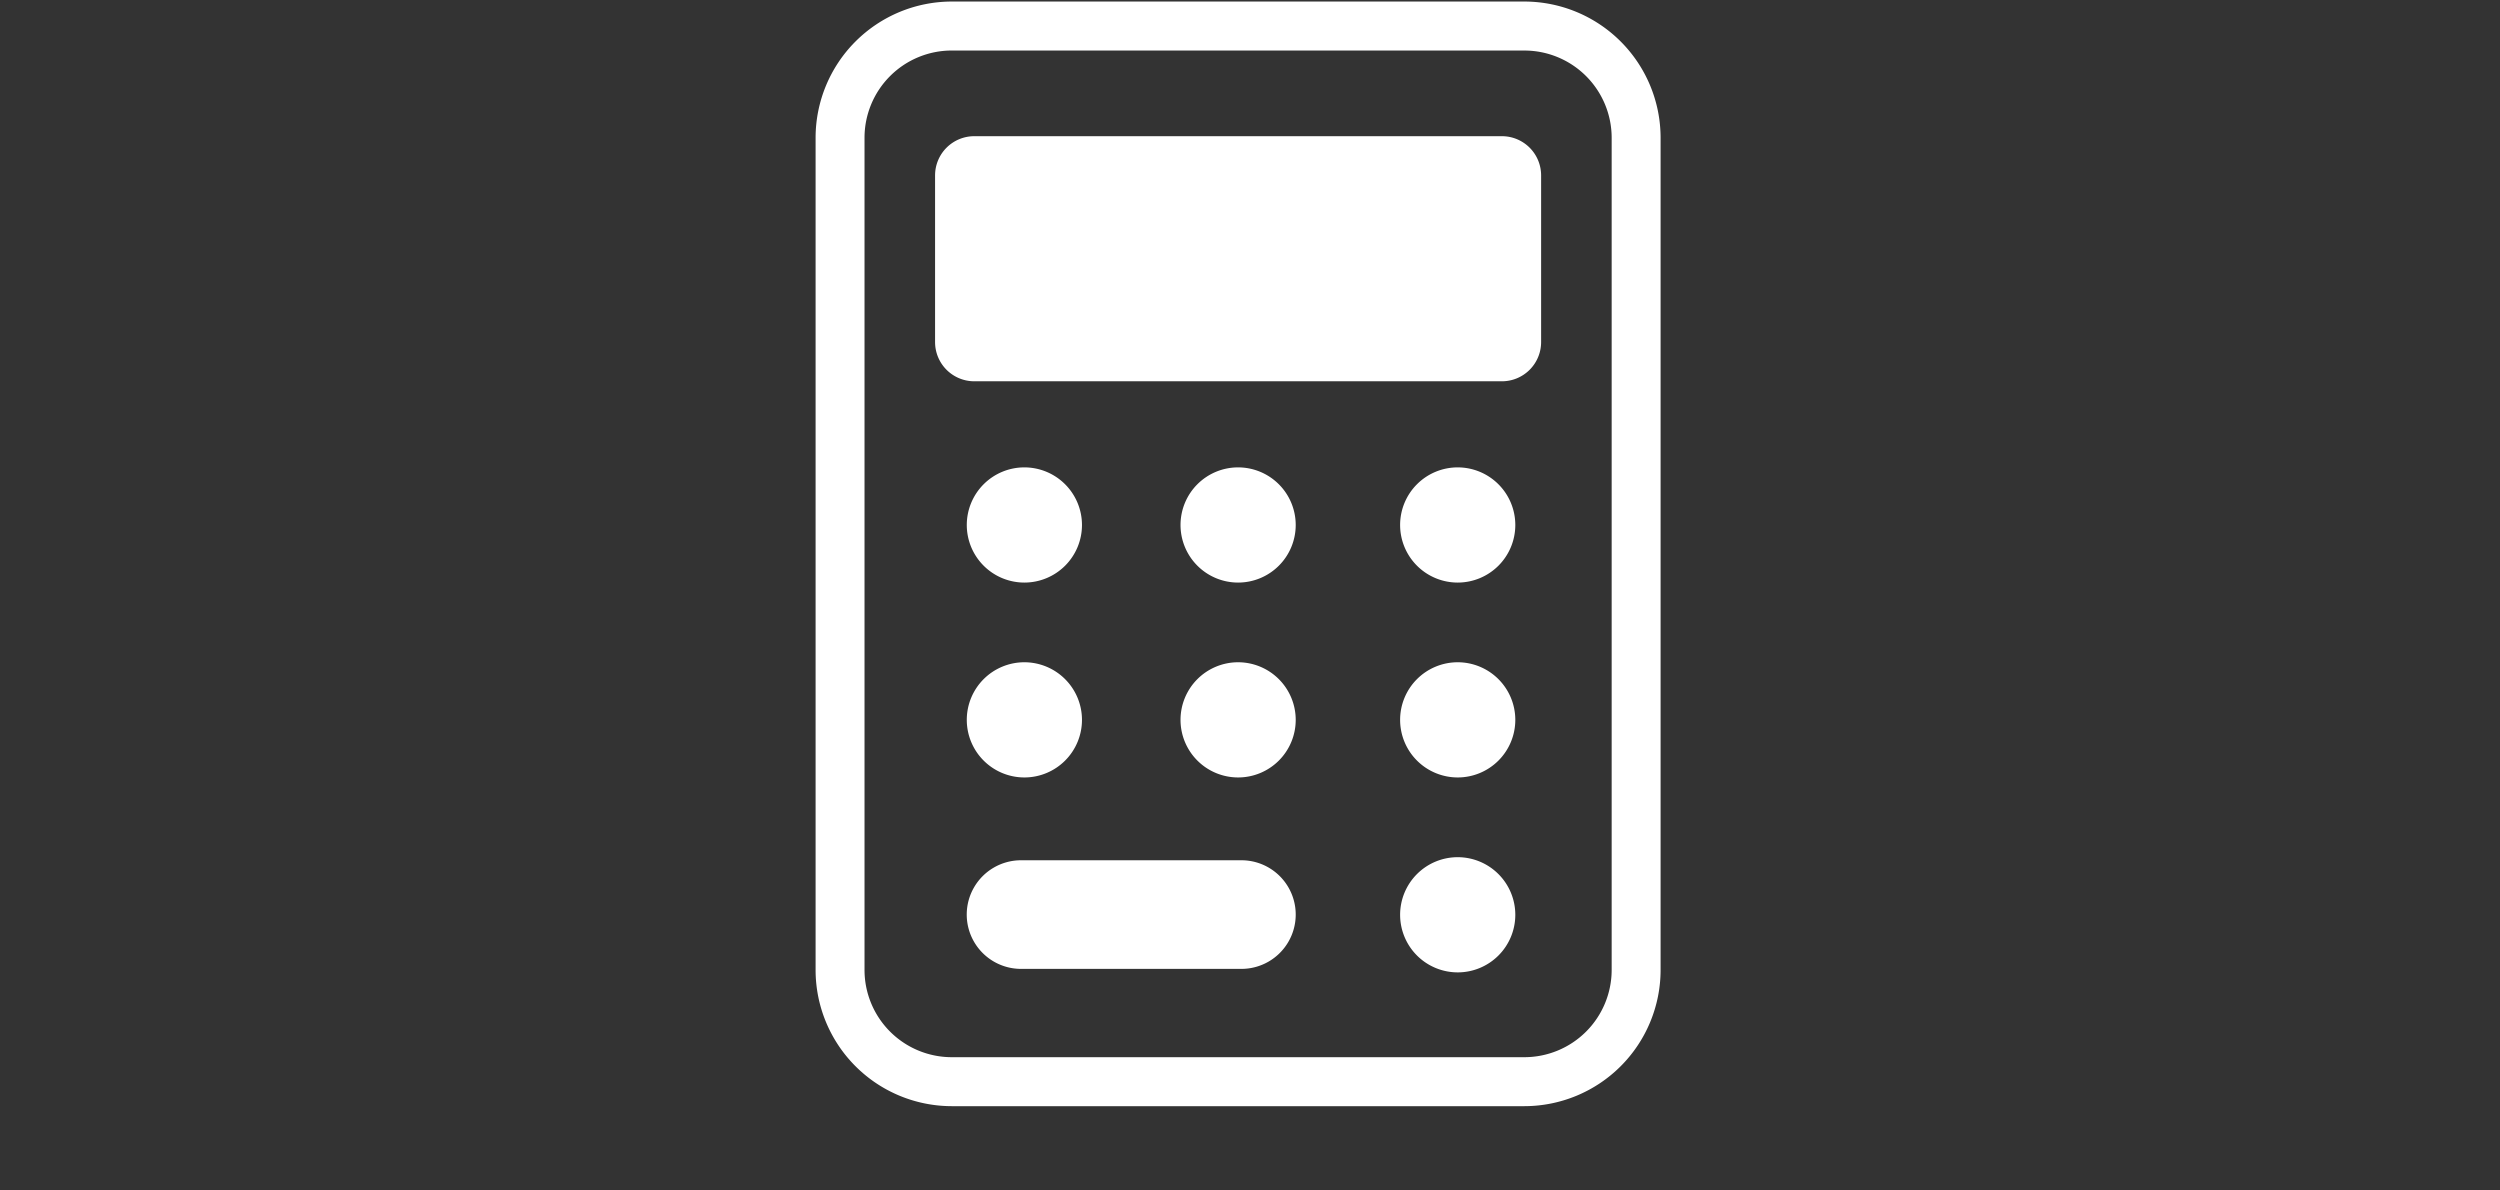
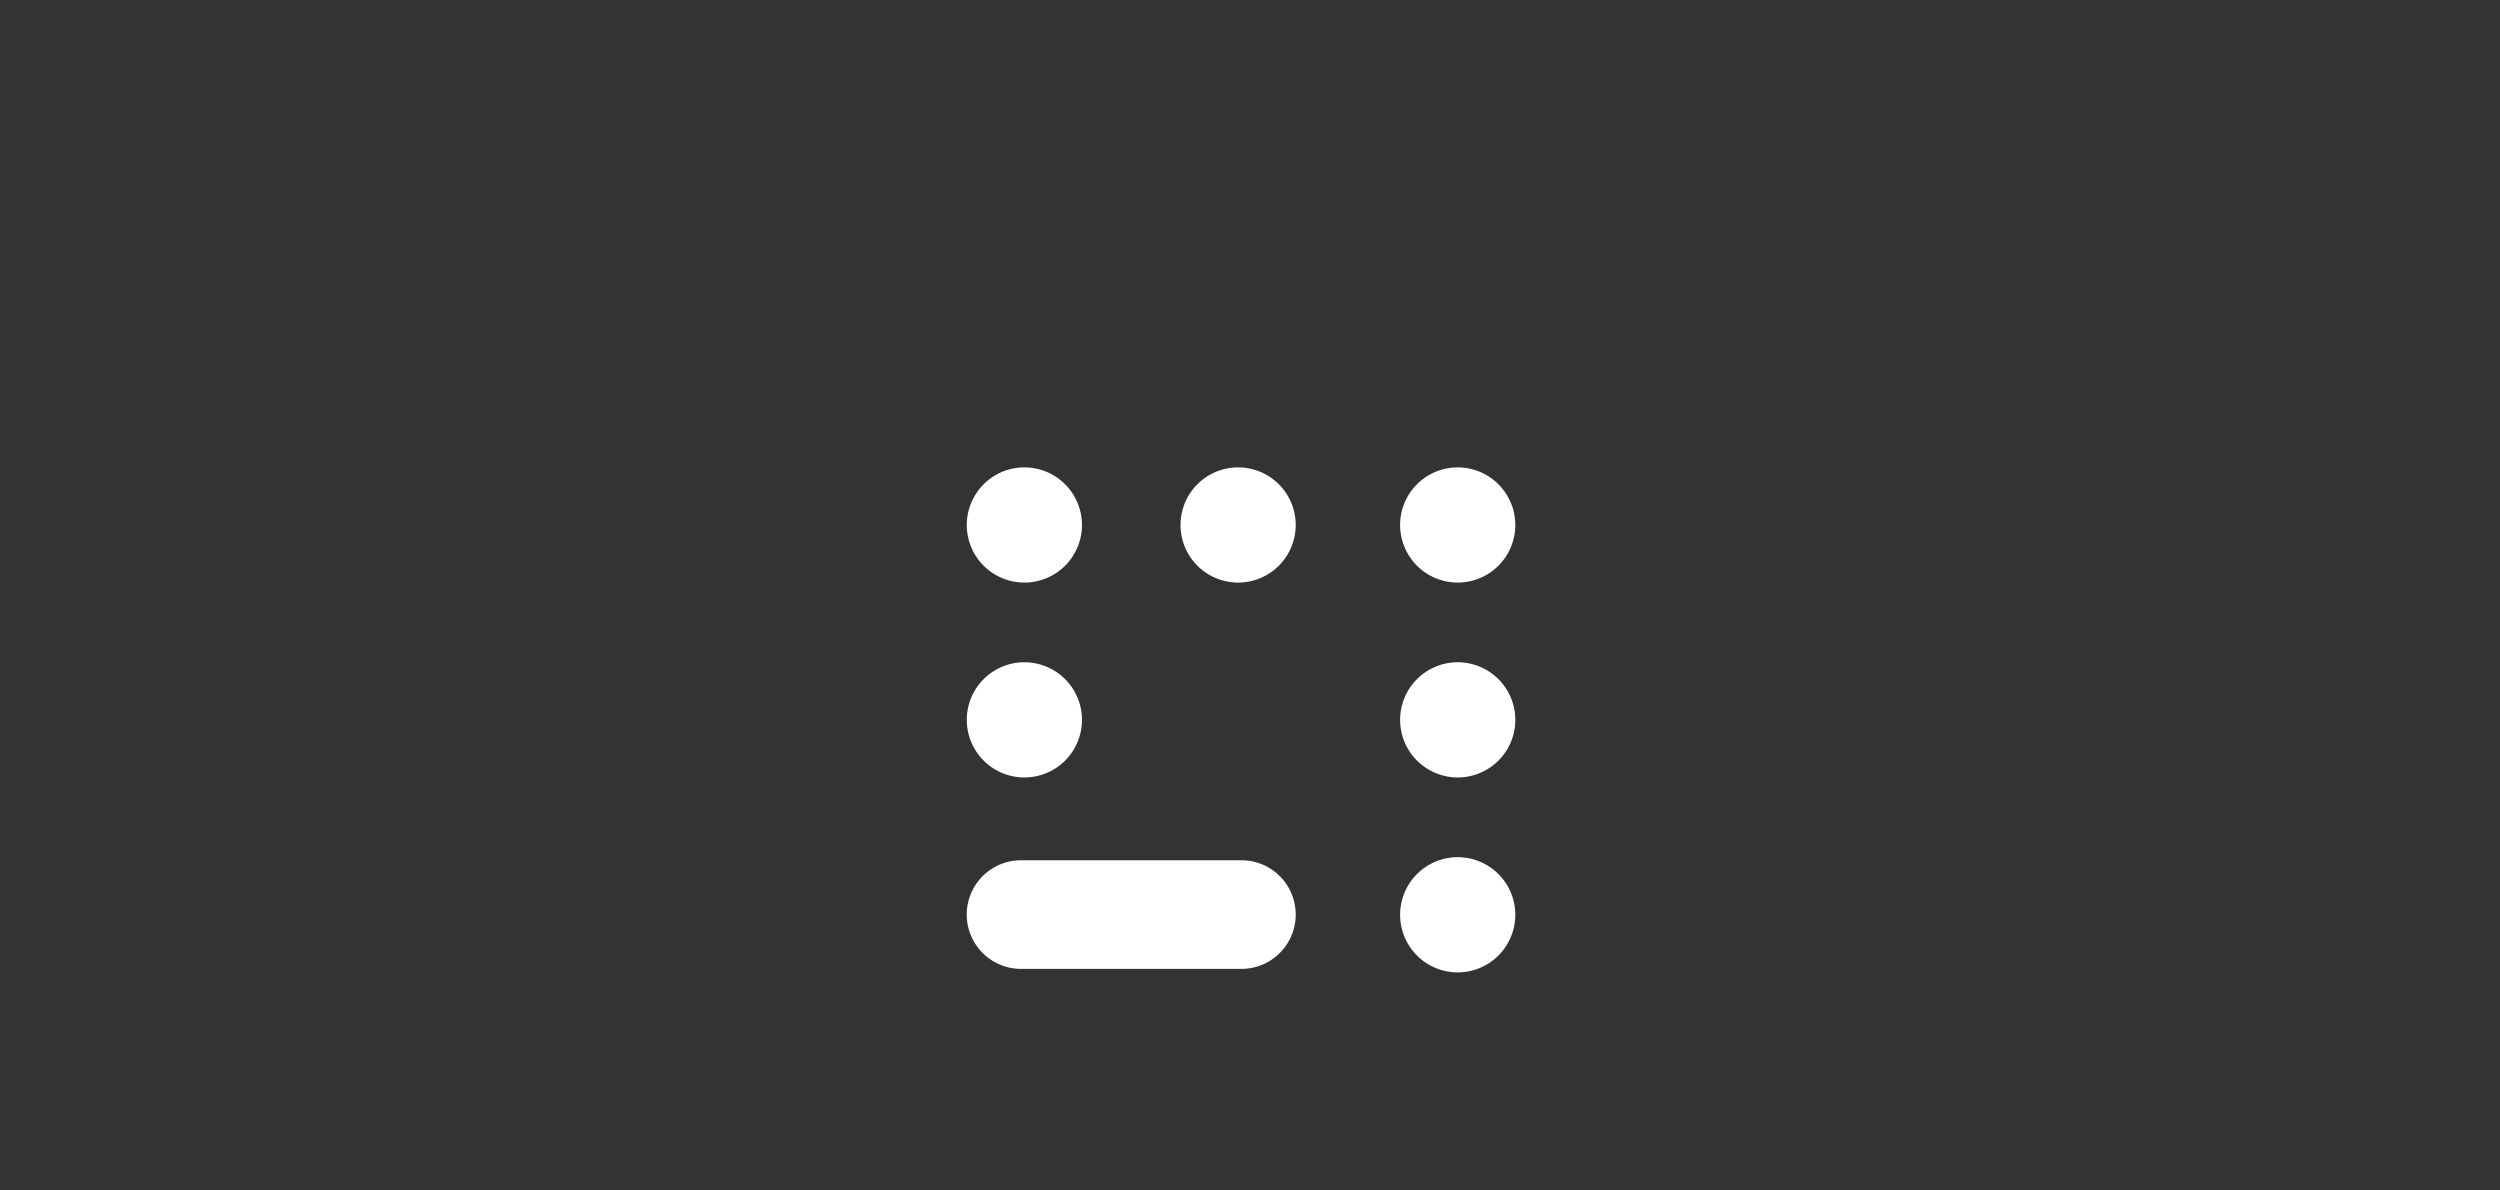
<svg xmlns="http://www.w3.org/2000/svg" width="105" height="50" viewBox="0 0 105 50">
  <rect x="0" y="0" width="105" height="50" fill="#333333" stroke="none" />
  <defs>
    <clipPath id="a">
      <rect width="105" height="50" transform="translate(15 4513)" fill="#fff" stroke="#707070" stroke-width="1" />
    </clipPath>
  </defs>
  <g transform="translate(-15 -4513)" clip-path="url(#a)">
    <g transform="translate(49.255 4513.065)">
-       <path d="M29.771,46.394H5.717A5.724,5.724,0,0,1,0,40.673V5.719A5.724,5.724,0,0,1,5.717,0H29.771A5.726,5.726,0,0,1,35.49,5.719V40.673a5.726,5.726,0,0,1-5.719,5.721M5.717,2.057A3.665,3.665,0,0,0,2.055,5.719V40.673a3.666,3.666,0,0,0,3.661,3.664H29.771a3.668,3.668,0,0,0,3.664-3.664V5.719a3.667,3.667,0,0,0-3.664-3.661Z" transform="translate(0 0)" fill="#fff" />
-       <path d="M26.019,12.787H3.859A1.647,1.647,0,0,1,2.212,11.14v-7A1.647,1.647,0,0,1,3.859,2.493H26.019A1.647,1.647,0,0,1,27.666,4.14v7a1.647,1.647,0,0,1-1.647,1.647" transform="translate(2.806 3.162)" fill="#fff" />
      <path d="M15.661,11.045a2.419,2.419,0,1,1-2.42-2.42,2.421,2.421,0,0,1,2.42,2.42" transform="translate(13.727 10.94)" fill="#fff" />
      <path d="M7.638,11.045a2.419,2.419,0,1,1-2.42-2.42,2.421,2.421,0,0,1,2.42,2.42" transform="translate(3.55 10.94)" fill="#fff" />
      <path d="M11.595,11.045a2.419,2.419,0,1,1-2.42-2.42,2.421,2.421,0,0,1,2.42,2.42" transform="translate(8.57 10.94)" fill="#fff" />
      <path d="M15.661,14.653a2.419,2.419,0,1,1-2.42-2.42,2.421,2.421,0,0,1,2.42,2.42" transform="translate(13.727 15.517)" fill="#fff" />
      <path d="M7.638,14.653a2.419,2.419,0,1,1-2.42-2.42,2.421,2.421,0,0,1,2.42,2.42" transform="translate(3.55 15.517)" fill="#fff" />
-       <path d="M11.595,14.653a2.419,2.419,0,1,1-2.42-2.42,2.421,2.421,0,0,1,2.42,2.42" transform="translate(8.57 15.517)" fill="#fff" />
      <path d="M15.661,18.262a2.419,2.419,0,1,1-2.42-2.42,2.421,2.421,0,0,1,2.42,2.42" transform="translate(13.727 20.095)" fill="#fff" />
      <path d="M14.334,20.461H5.079a2.281,2.281,0,0,1,0-4.562h9.255a2.281,2.281,0,0,1,0,4.562" transform="translate(3.55 20.167)" fill="#fff" />
    </g>
  </g>
</svg>